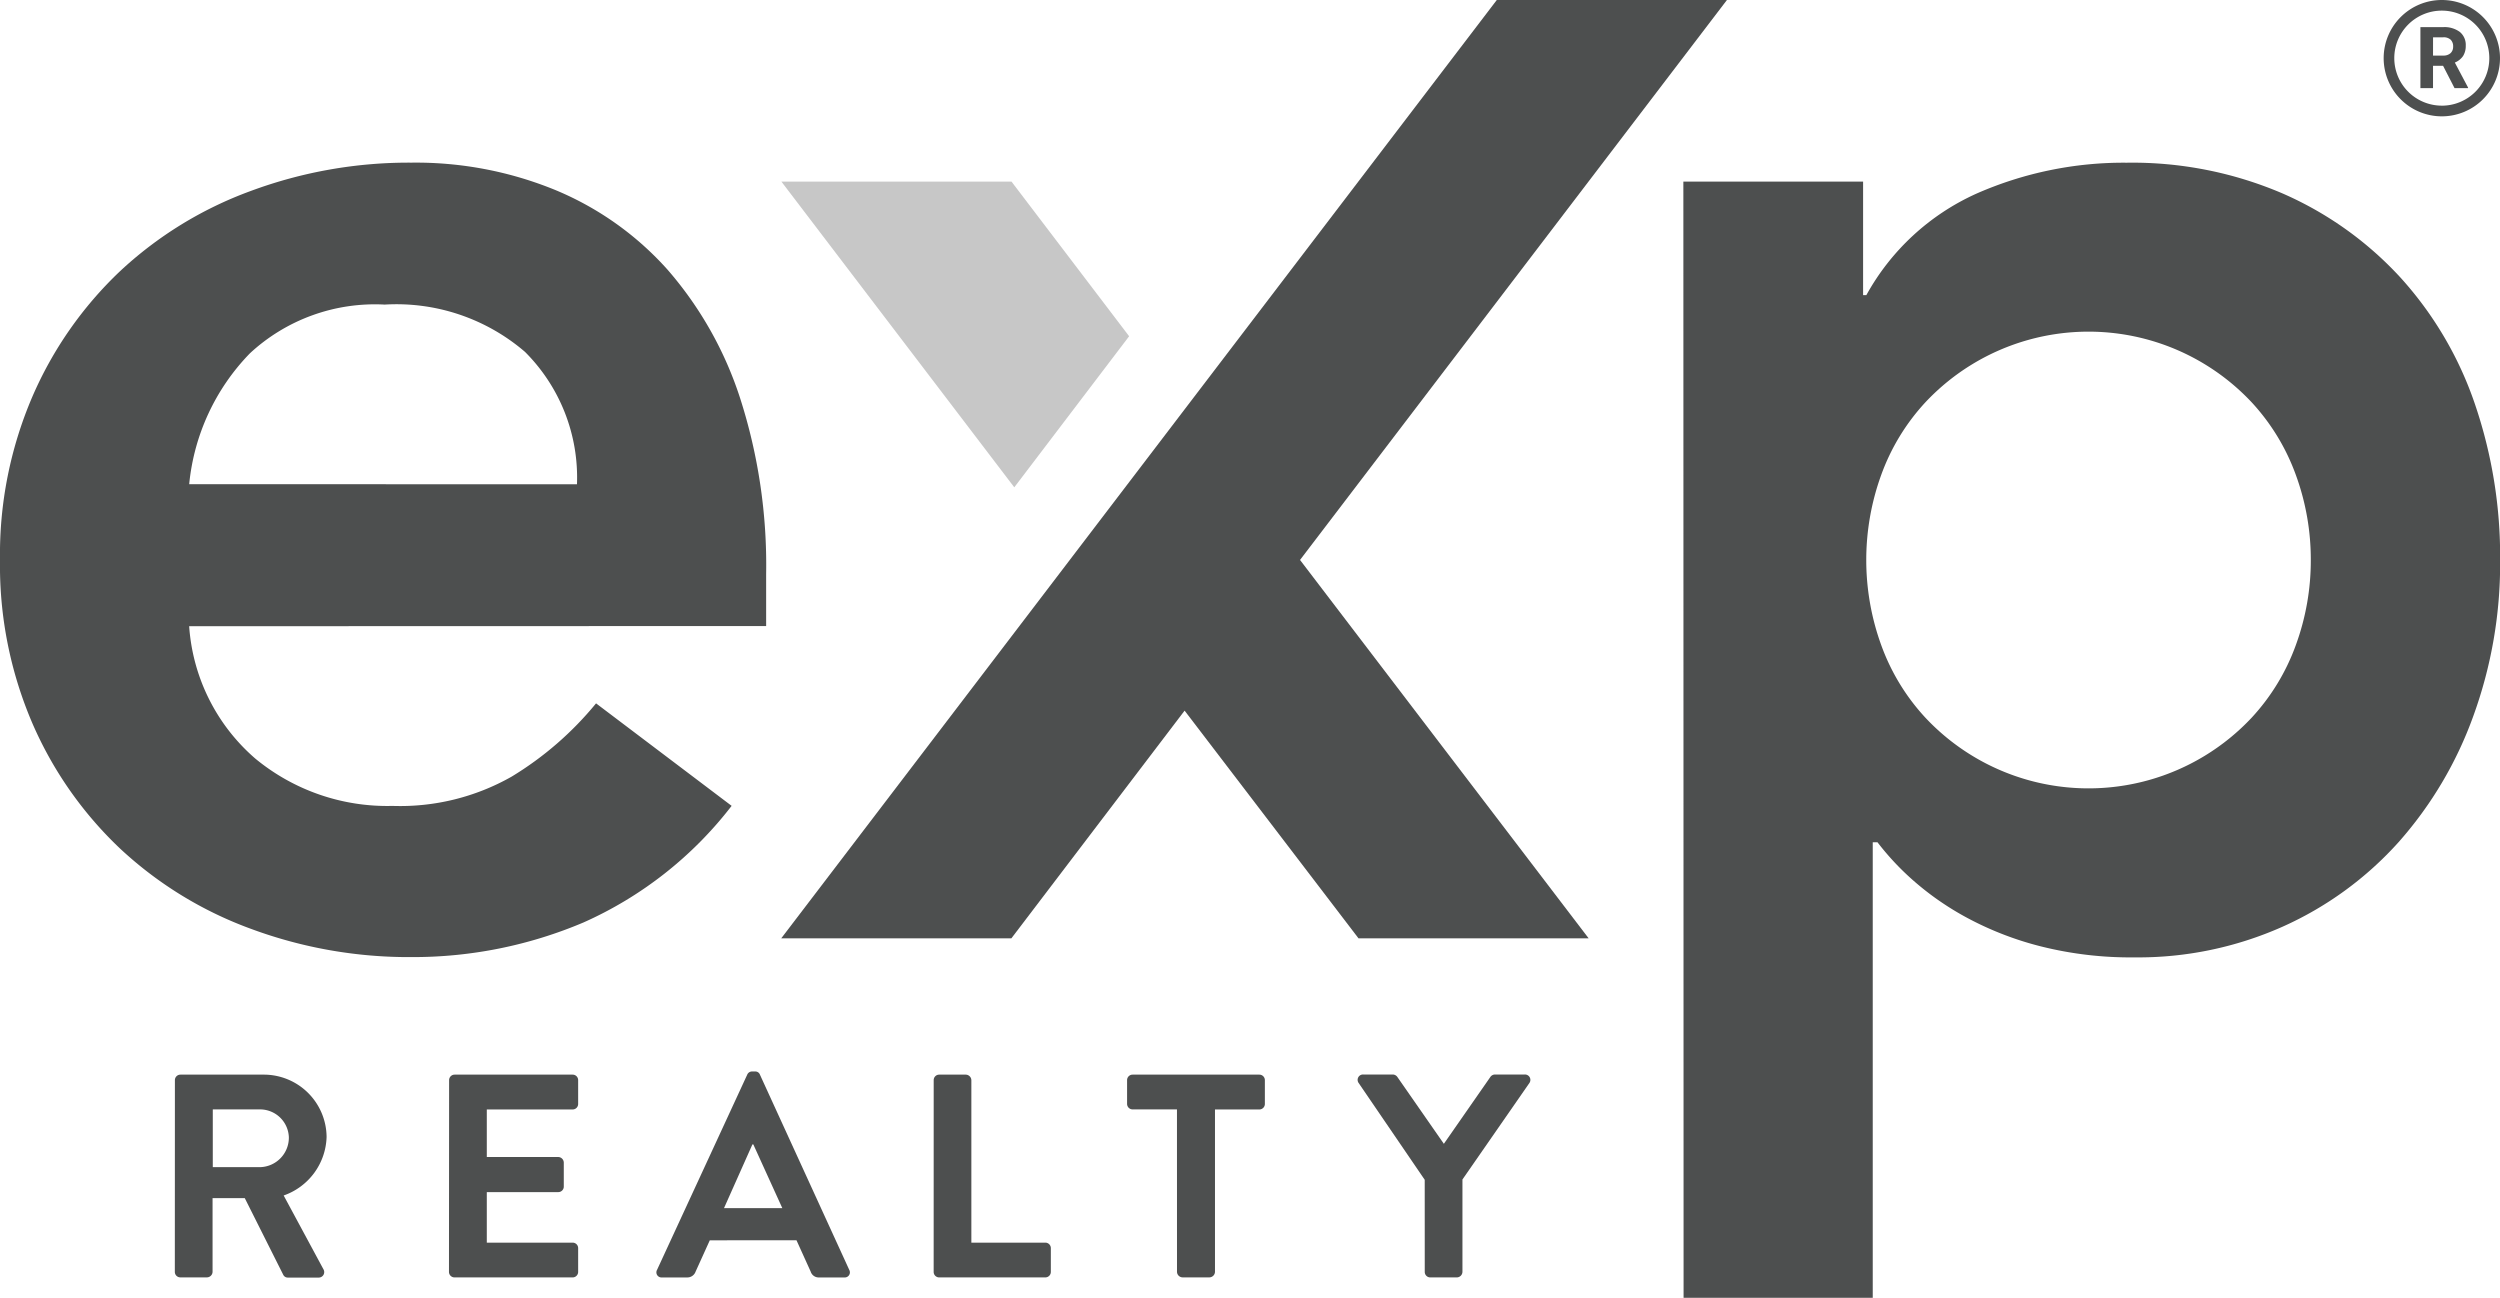
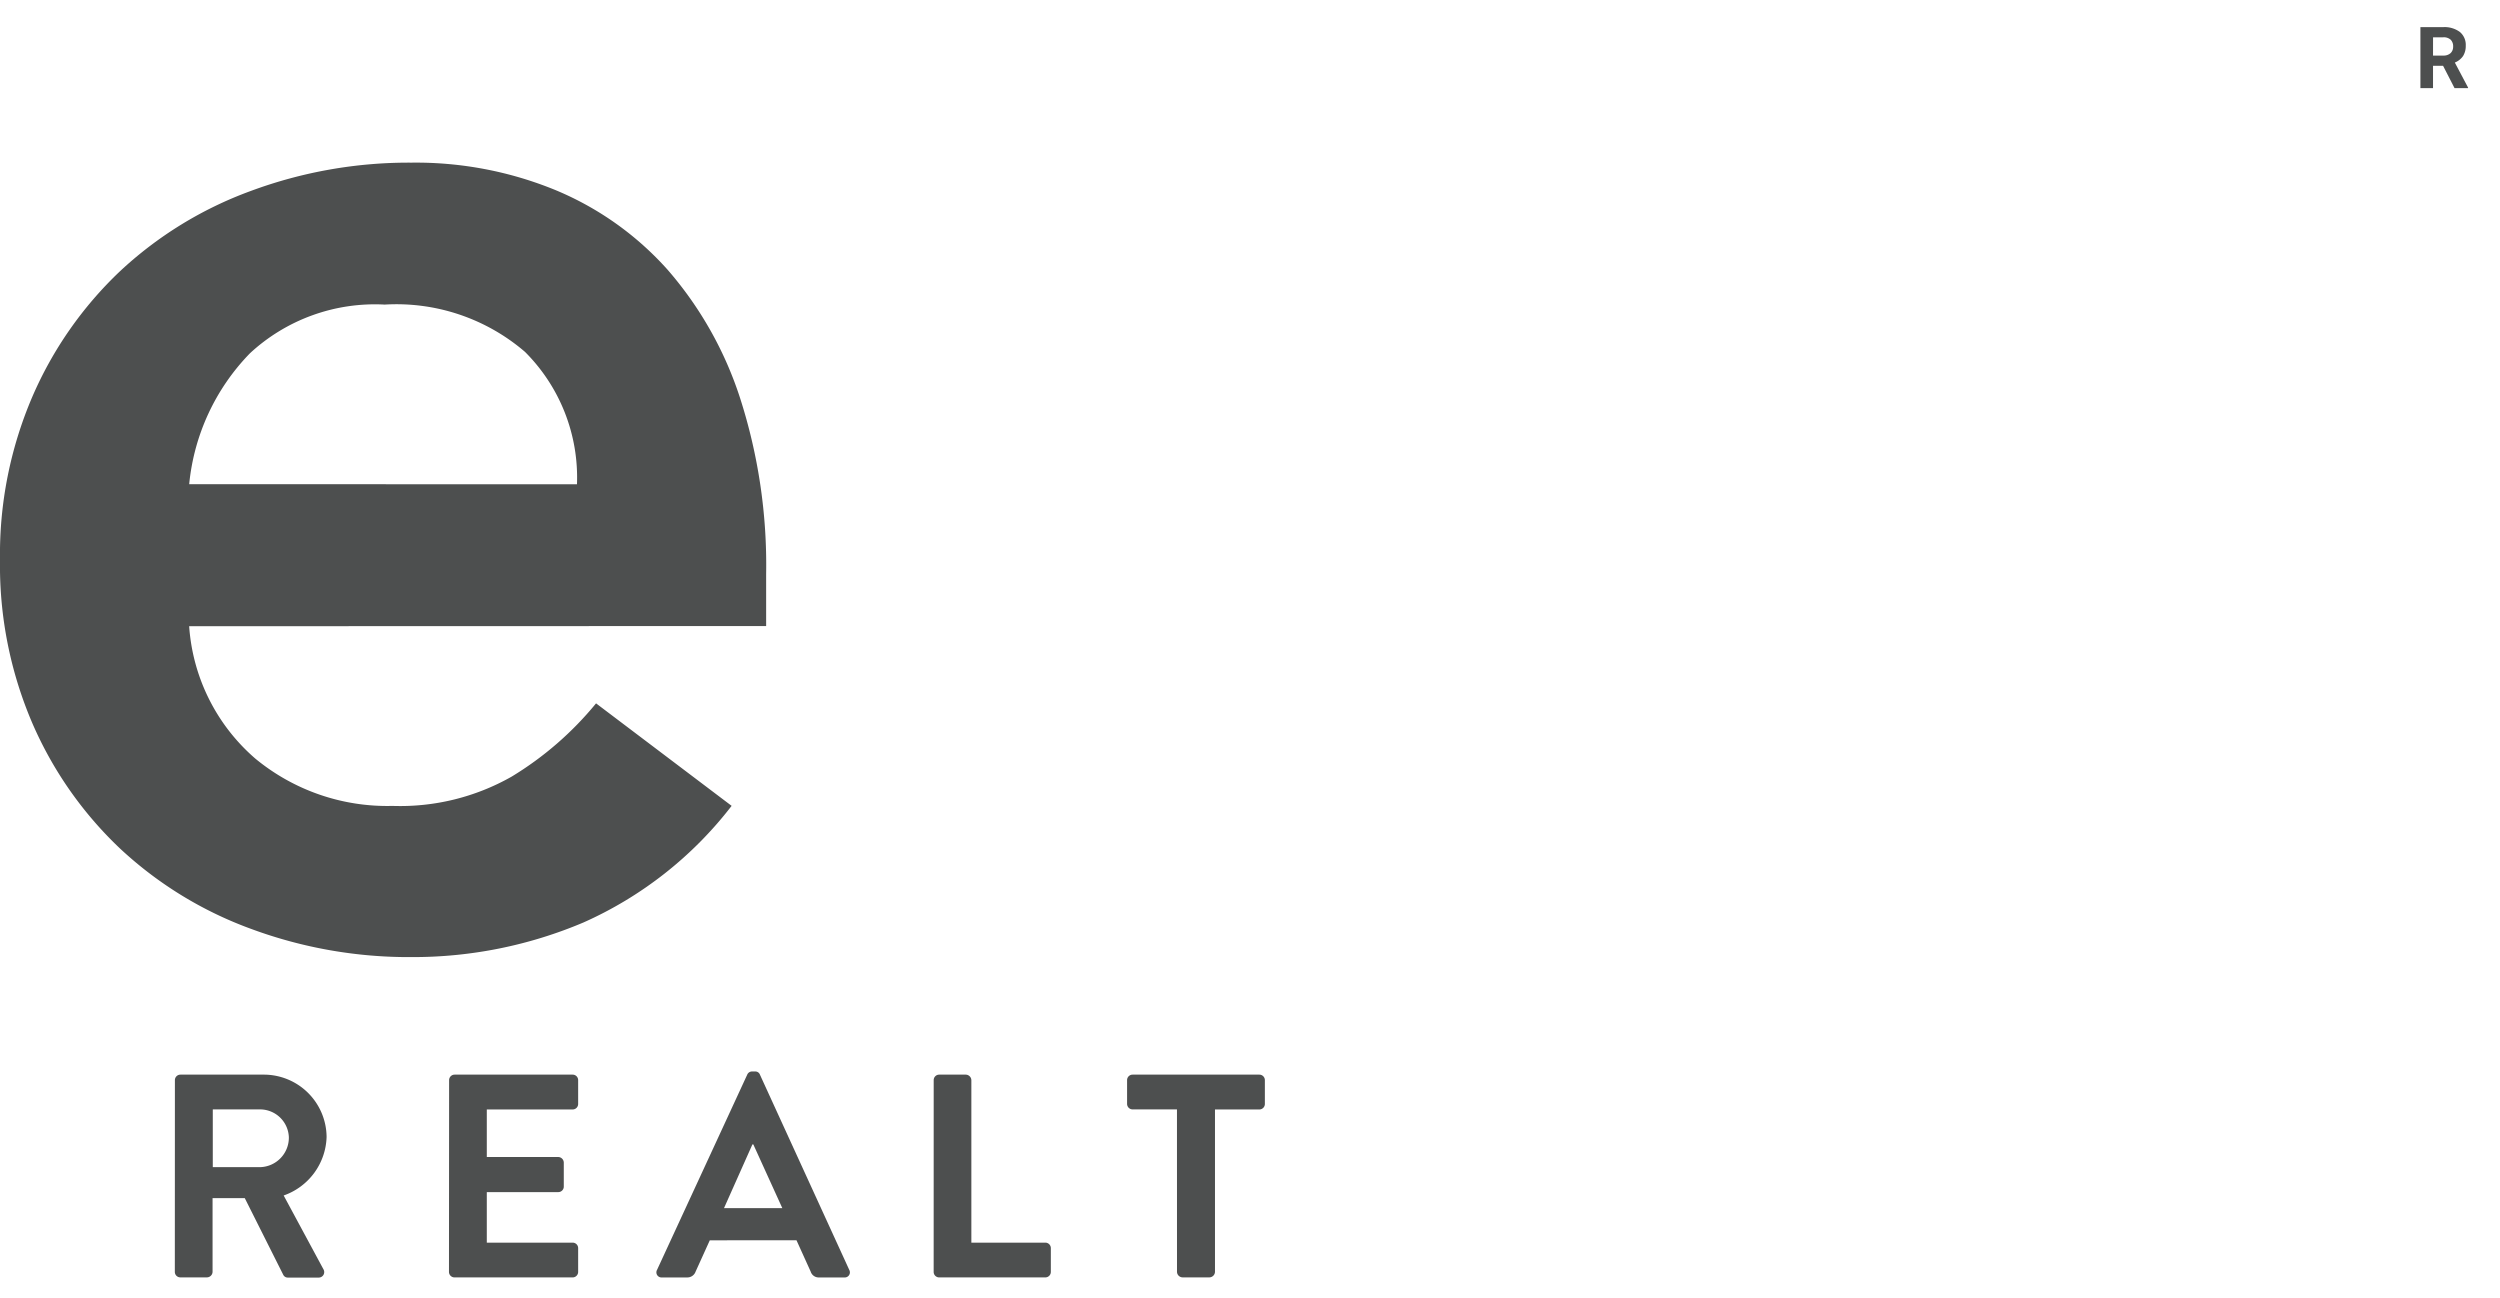
<svg xmlns="http://www.w3.org/2000/svg" id="Group_5" data-name="Group 5" width="76.931" height="39.936" viewBox="0 0 76.931 39.936">
  <defs>
    <clipPath id="clip-path">
      <rect id="Rectangle_8" data-name="Rectangle 8" width="76.931" height="39.936" fill="none" />
    </clipPath>
  </defs>
  <g id="Group_3" data-name="Group 3" clip-path="url(#clip-path)">
    <path id="Path_32" data-name="Path 32" d="M5.821,32.318a5.917,5.917,0,0,0,2.037,4.075,6.378,6.378,0,0,0,4.221,1.455,6.947,6.947,0,0,0,3.663-.9,10.151,10.151,0,0,0,2.6-2.256l4.172,3.154a11.822,11.822,0,0,1-4.56,3.589A13.441,13.441,0,0,1,12.662,42.5a13.979,13.979,0,0,1-4.949-.873,11.87,11.87,0,0,1-4.026-2.474A11.725,11.725,0,0,1,.994,35.3,12.313,12.313,0,0,1,0,30.28a12.313,12.313,0,0,1,.994-5.021A11.733,11.733,0,0,1,3.687,21.4a11.86,11.86,0,0,1,4.026-2.474,13.978,13.978,0,0,1,4.949-.873A11.315,11.315,0,0,1,17.1,18.9a9.522,9.522,0,0,1,3.445,2.45,11.33,11.33,0,0,1,2.231,3.954,16.769,16.769,0,0,1,.8,5.409v1.6Zm11.934-4.367a5.461,5.461,0,0,0-1.6-4.075,6.066,6.066,0,0,0-4.317-1.455,5.657,5.657,0,0,0-4.148,1.5,6.707,6.707,0,0,0-1.868,4.026Z" transform="translate(0 -13.048)" fill="#4d4f4f" />
-     <path id="Path_33" data-name="Path 33" d="M186.786,18.637h5.531V22.13h.1a7.281,7.281,0,0,1,3.4-3.129,11.243,11.243,0,0,1,4.608-.946,11.734,11.734,0,0,1,4.8.946,10.776,10.776,0,0,1,3.639,2.6,11.121,11.121,0,0,1,2.28,3.881,14.536,14.536,0,0,1,.776,4.8,13.743,13.743,0,0,1-.825,4.8,11.936,11.936,0,0,1-2.3,3.881,10.628,10.628,0,0,1-3.566,2.6,10.918,10.918,0,0,1-4.56.946,11.325,11.325,0,0,1-2.887-.34,9.916,9.916,0,0,1-2.256-.873,8.867,8.867,0,0,1-1.65-1.14,8.234,8.234,0,0,1-1.116-1.189h-.146v14.02h-5.821ZM206.094,30.28a7.58,7.58,0,0,0-.461-2.619,6.591,6.591,0,0,0-1.358-2.232,6.882,6.882,0,0,0-10.042,0,6.574,6.574,0,0,0-1.358,2.232,7.678,7.678,0,0,0,0,5.239,6.556,6.556,0,0,0,1.358,2.232,6.881,6.881,0,0,0,10.042,0,6.573,6.573,0,0,0,1.358-2.232,7.575,7.575,0,0,0,.461-2.619" transform="translate(-134.985 -13.048)" fill="#4d4f4f" />
-     <path id="Path_34" data-name="Path 34" d="M102.652,17.231l8.881,11.643h-7.082L99.1,21.868,93.77,28.874H86.688L108.707,0h7.082Z" transform="translate(-62.647 0)" fill="#4d4f4f" />
-     <path id="Path_35" data-name="Path 35" d="M93.781,20.154H86.7l7.166,9.407L97.4,24.912Z" transform="translate(-62.654 -14.565)" fill="#c7c7c7" />
    <path id="Path_36" data-name="Path 36" d="M19.4,119.4a.17.17,0,0,1,.17-.17h2.552a1.933,1.933,0,0,1,1.946,1.919,1.97,1.97,0,0,1-1.321,1.8l1.222,2.267a.169.169,0,0,1-.152.259h-.937a.153.153,0,0,1-.143-.08l-1.187-2.365h-.991V125.3a.176.176,0,0,1-.17.169h-.821a.169.169,0,0,1-.17-.169Zm2.624,2.677a.909.909,0,0,0,.883-.911.888.888,0,0,0-.883-.866H20.566v1.776Z" transform="translate(-14.018 -86.161)" fill="#4d4f4f" />
    <path id="Path_37" data-name="Path 37" d="M49.834,119.4a.17.17,0,0,1,.17-.17h3.632a.169.169,0,0,1,.169.17v.732a.169.169,0,0,1-.169.17H50.994v1.463h2.2a.175.175,0,0,1,.169.17v.741a.169.169,0,0,1-.169.169h-2.2V124.4h2.642a.169.169,0,0,1,.169.169v.732a.169.169,0,0,1-.169.169H50a.17.17,0,0,1-.17-.169Z" transform="translate(-36.014 -86.161)" fill="#4d4f4f" />
    <path id="Path_38" data-name="Path 38" d="M72.854,125.009,75.63,119a.16.16,0,0,1,.152-.1h.089a.152.152,0,0,1,.152.1l2.748,6.006a.157.157,0,0,1-.152.232h-.776a.257.257,0,0,1-.259-.179l-.437-.964H74.479l-.437.964a.269.269,0,0,1-.258.179h-.777a.157.157,0,0,1-.152-.232m3.856-1.9-.893-1.963h-.027l-.875,1.963Z" transform="translate(-52.637 -85.928)" fill="#4d4f4f" />
    <path id="Path_39" data-name="Path 39" d="M103.6,119.4a.169.169,0,0,1,.169-.17h.821a.176.176,0,0,1,.169.17V124.4h2.276a.17.17,0,0,1,.17.169v.732a.17.17,0,0,1-.17.169h-3.267a.169.169,0,0,1-.169-.169Z" transform="translate(-74.868 -86.161)" fill="#4d4f4f" />
    <path id="Path_40" data-name="Path 40" d="M126.594,120.3h-1.365a.17.17,0,0,1-.17-.17V119.4a.17.17,0,0,1,.17-.17h3.9a.17.17,0,0,1,.17.17v.732a.17.17,0,0,1-.17.17h-1.365V125.3a.176.176,0,0,1-.17.169h-.83a.175.175,0,0,1-.169-.169Z" transform="translate(-90.376 -86.161)" fill="#4d4f4f" />
-     <path id="Path_41" data-name="Path 41" d="M152.7,122.466l-2.035-2.981a.165.165,0,0,1,.143-.259h.91a.178.178,0,0,1,.143.08l1.428,2.053,1.428-2.053a.177.177,0,0,1,.143-.08h.919a.166.166,0,0,1,.144.259l-2.062,2.972V125.3a.176.176,0,0,1-.17.17h-.821a.169.169,0,0,1-.169-.17Z" transform="translate(-108.858 -86.161)" fill="#4d4f4f" />
-     <path id="Path_42" data-name="Path 42" d="M266.279,0a1.79,1.79,0,1,0,1.79,1.79A1.79,1.79,0,0,0,266.279,0m0,3.251A1.462,1.462,0,1,1,267.74,1.79a1.462,1.462,0,0,1-1.461,1.462" transform="translate(-191.138)" fill="#4d4f4f" />
    <path id="Path_43" data-name="Path 43" d="M269.264,4.2h-.309v.689h-.388V3.011h.7a.791.791,0,0,1,.514.149.513.513,0,0,1,.181.42.581.581,0,0,1-.083.321.569.569,0,0,1-.253.2l.407.769v.018h-.416Zm-.309-.314h.313a.319.319,0,0,0,.226-.074.266.266,0,0,0,.08-.2A.286.286,0,0,0,269.5,3.4a.315.315,0,0,0-.232-.076h-.312Z" transform="translate(-194.085 -2.176)" fill="#4d4f4f" />
  </g>
</svg>